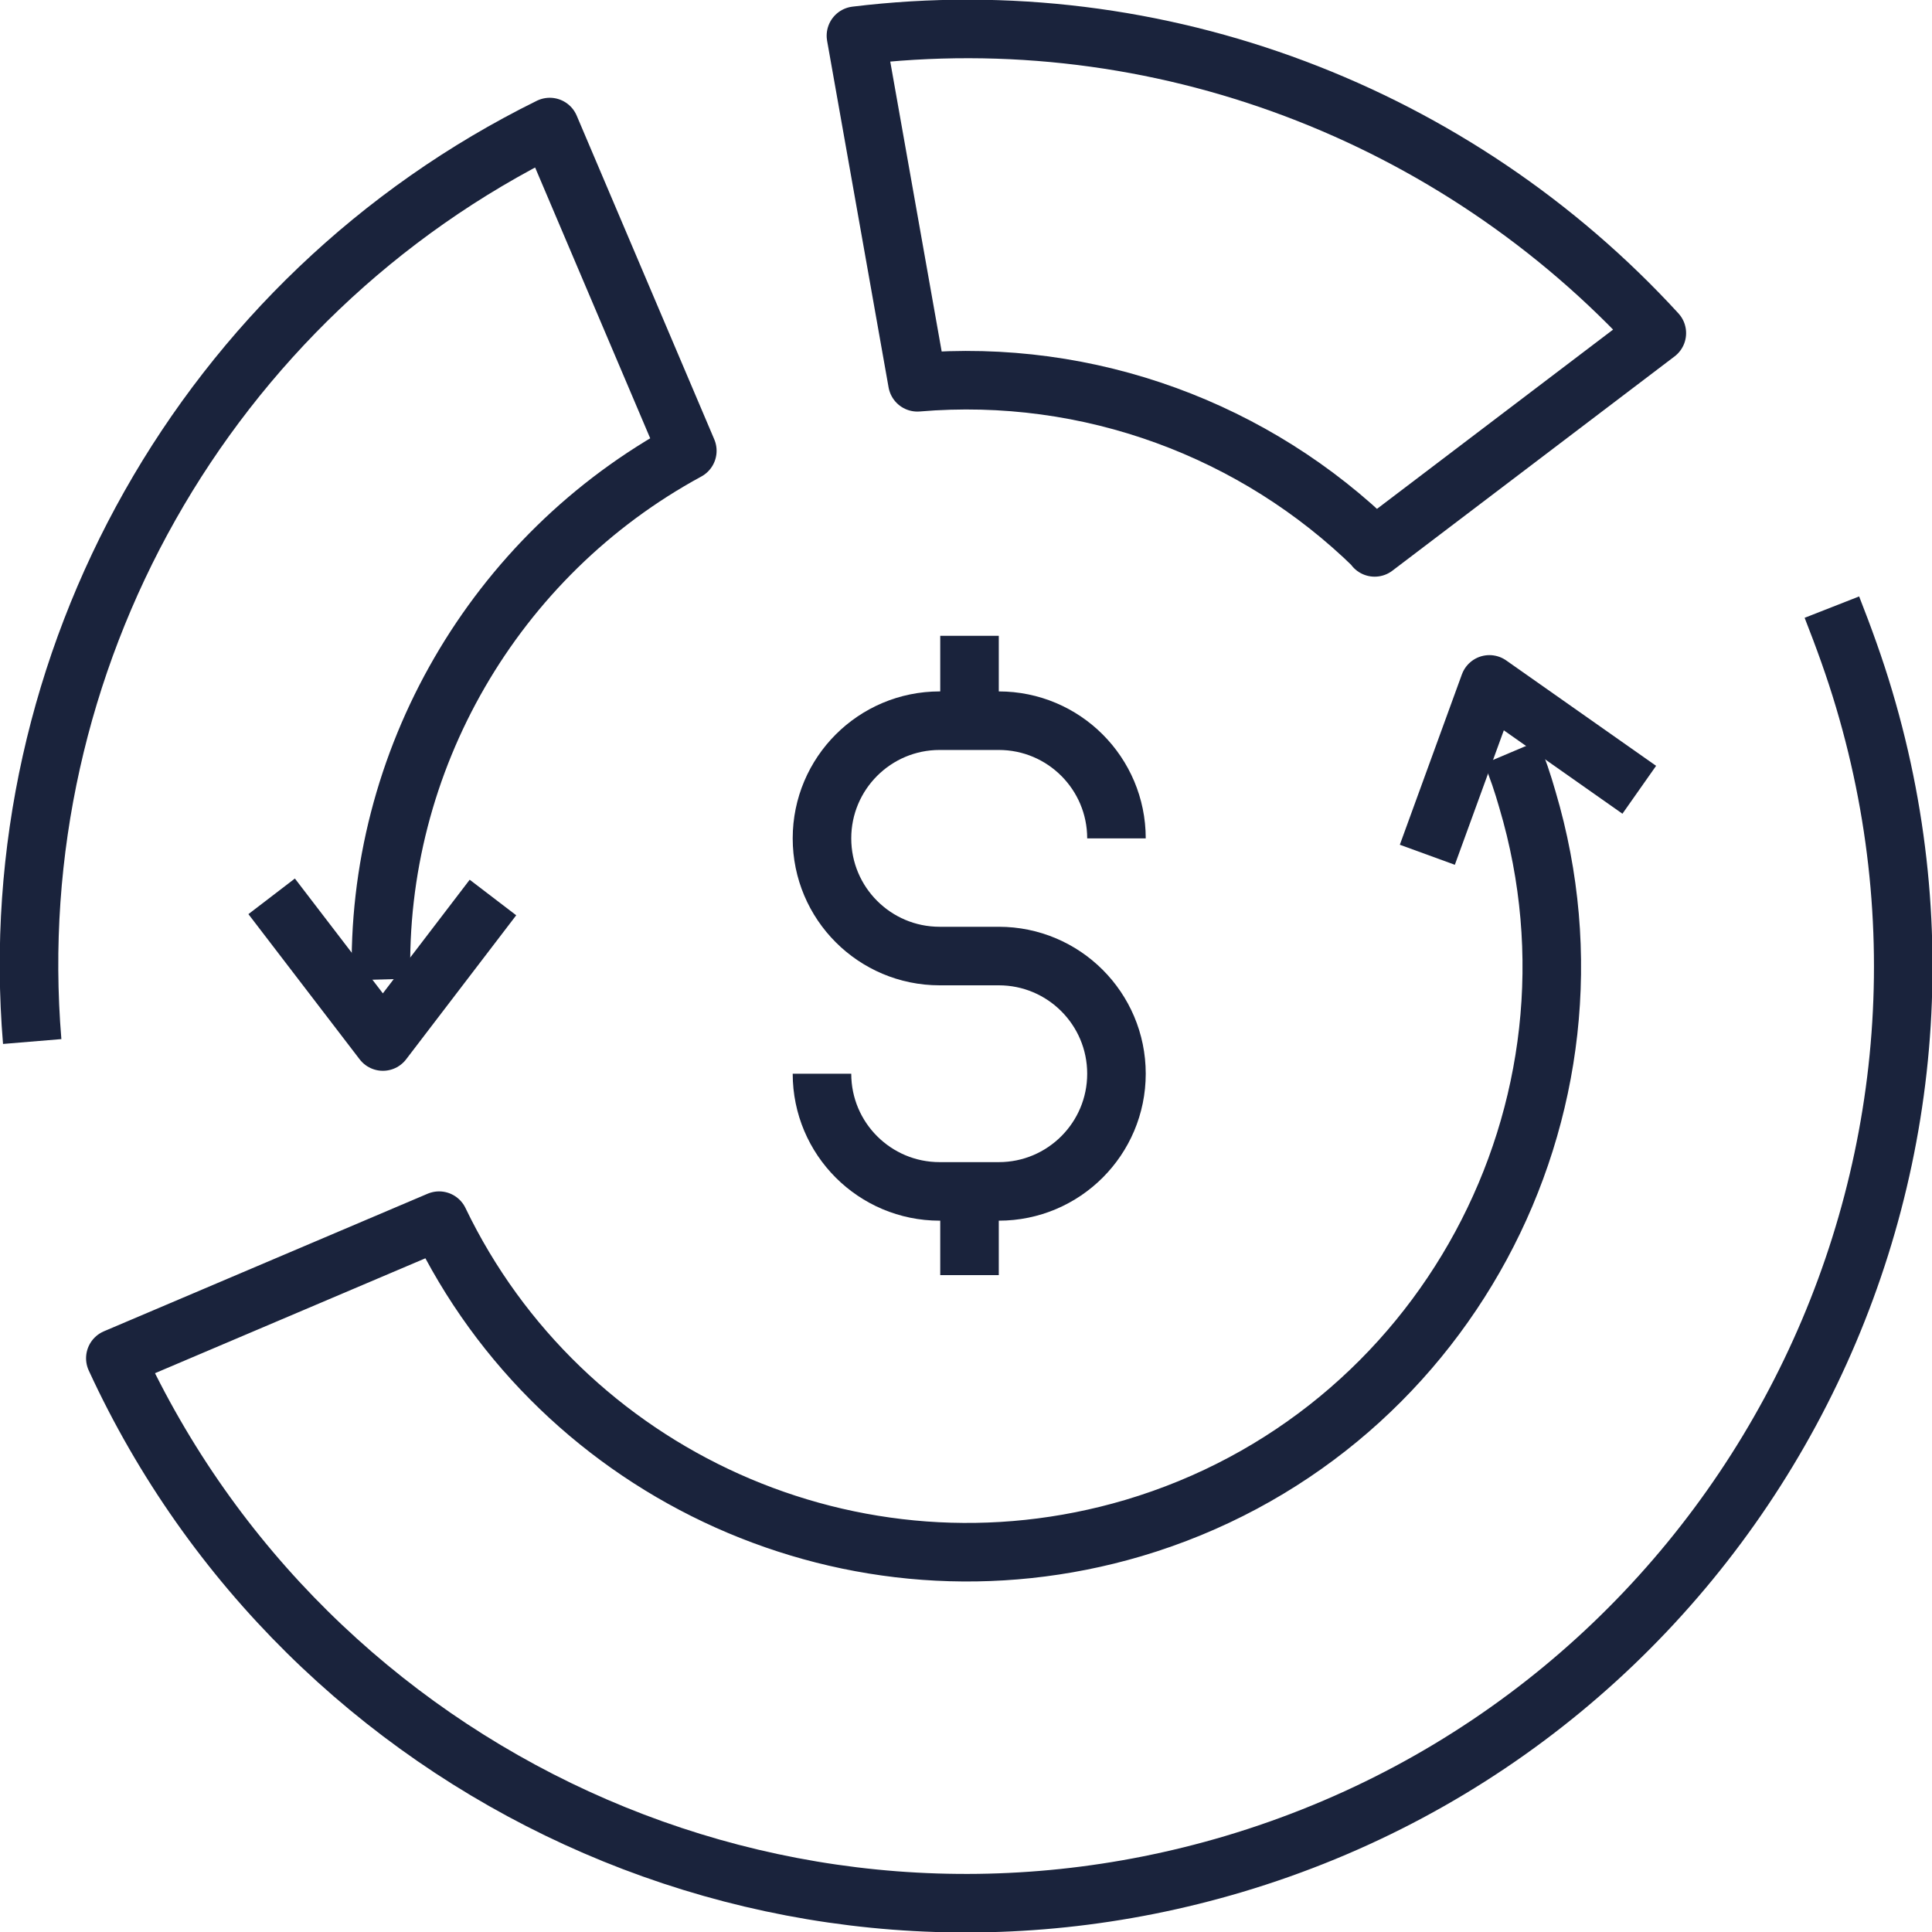
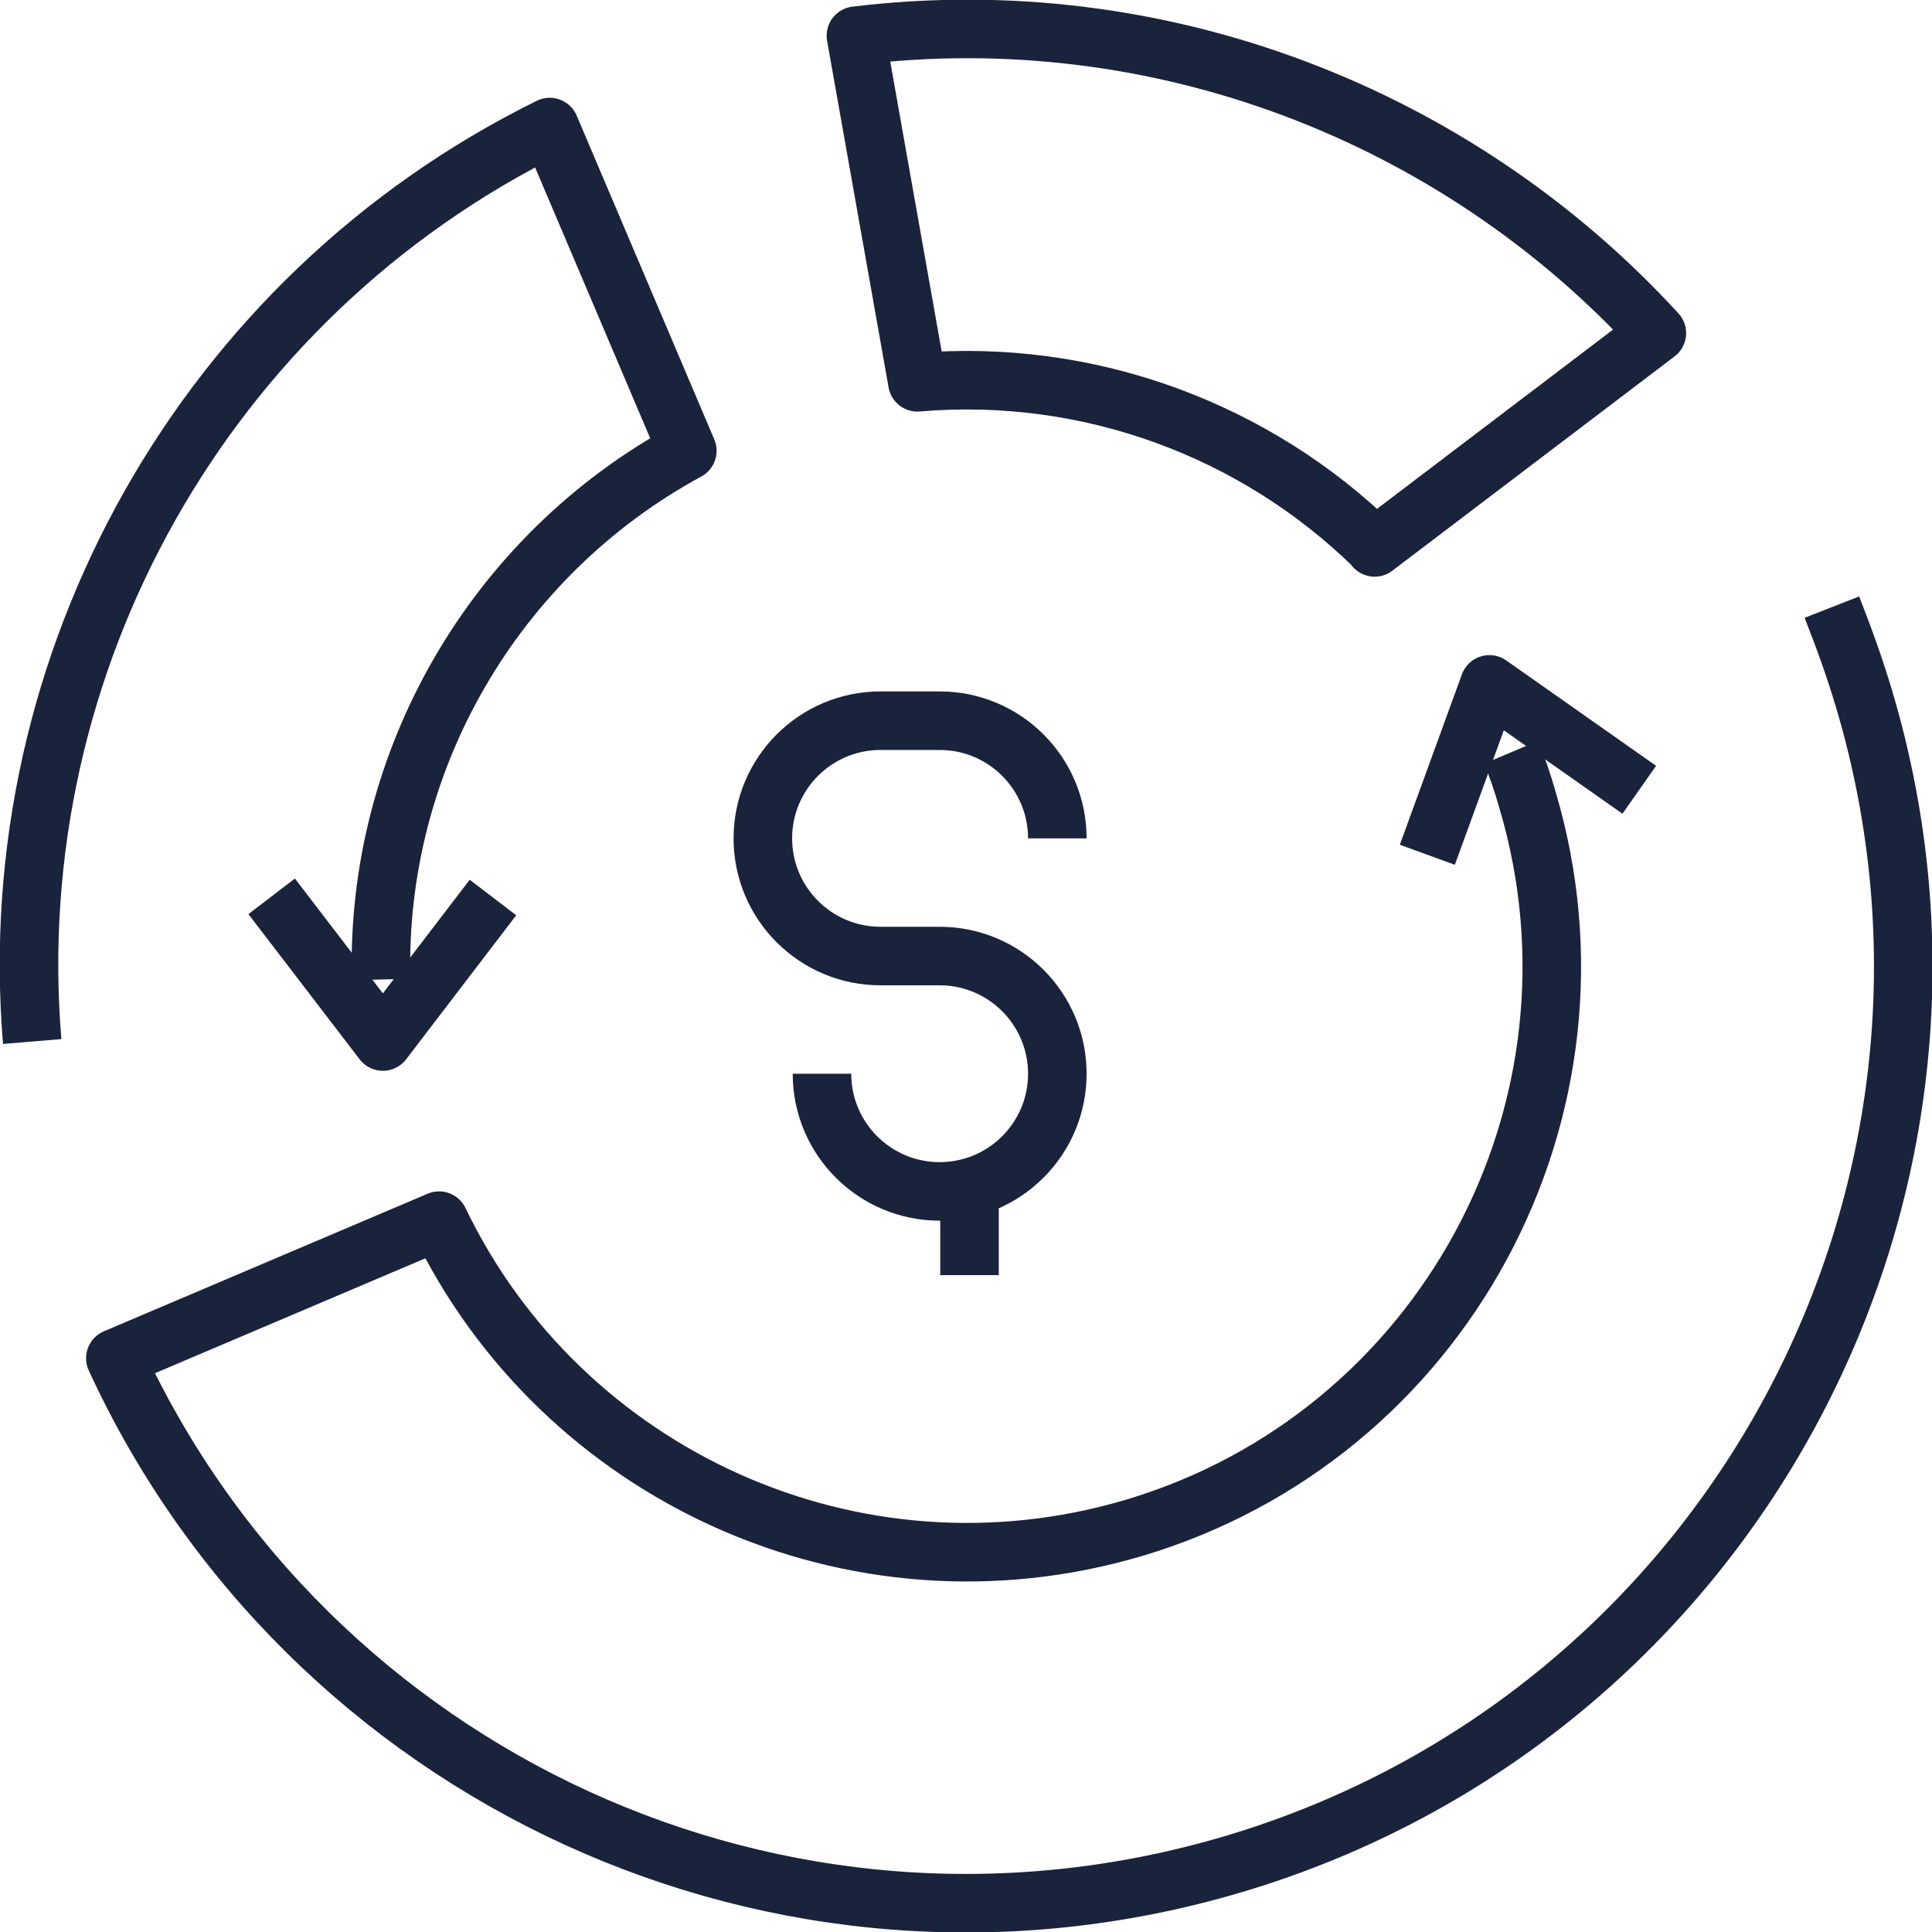
<svg xmlns="http://www.w3.org/2000/svg" id="Layer_2" viewBox="0 0 33 33">
  <defs>
    <style>.cls-1{fill:none;stroke:#1a233c;stroke-linejoin:round;}</style>
  </defs>
  <g id="Layer_1-2">
    <polyline class="cls-1" points="8.42 15.33 6.54 17.79 4.64 15.31" />
    <polyline class="cls-1" points="24.38 14.6 25.44 11.69 28 13.49" />
    <path class="cls-1" d="m6.51,16.73c-.1-3.73,1.93-7.24,5.23-9.03l-2.35-5.53C3.51,5.07.01,11.3.55,17.79" />
    <path class="cls-1" d="m31.29,10.37c.2.51.39,1.03.55,1.57,2.52,8.46-2.3,17.38-10.77,19.9-7.74,2.3-15.82-1.52-19.1-8.64l5.53-2.35c2.09,4.35,7.09,6.66,11.86,5.25,5.29-1.57,8.3-7.15,6.73-12.44-.08-.28-.17-.55-.28-.81" />
    <path class="cls-1" d="m23.48,9.34c-2.03-1.99-4.87-3.06-7.81-2.81l-1.05-5.92C19.8-.02,24.88,1.96,28.3,5.69l-4.82,3.66Z" />
-     <path class="cls-1" d="m14.04,18.34h0c0,1.11.9,2.01,2.01,2.01h1.01c1.11,0,2.01-.9,2.01-2.01h0c0-1.11-.9-2.01-2.01-2.01h-1.01c-1.11,0-2.01-.9-2.01-2.01h0c0-1.11.9-2.01,2.01-2.01h1.01c1.11,0,2.01.9,2.01,2.01h0" />
+     <path class="cls-1" d="m14.04,18.34h0c0,1.11.9,2.01,2.01,2.01c1.11,0,2.01-.9,2.01-2.01h0c0-1.11-.9-2.01-2.01-2.01h-1.01c-1.11,0-2.01-.9-2.01-2.01h0c0-1.11.9-2.01,2.01-2.01h1.01c1.11,0,2.01.9,2.01,2.01h0" />
    <line class="cls-1" x1="16.56" y1="20.44" x2="16.56" y2="21.78" />
-     <line class="cls-1" x1="16.56" y1="10.86" x2="16.56" y2="12.19" />
  </g>
</svg>